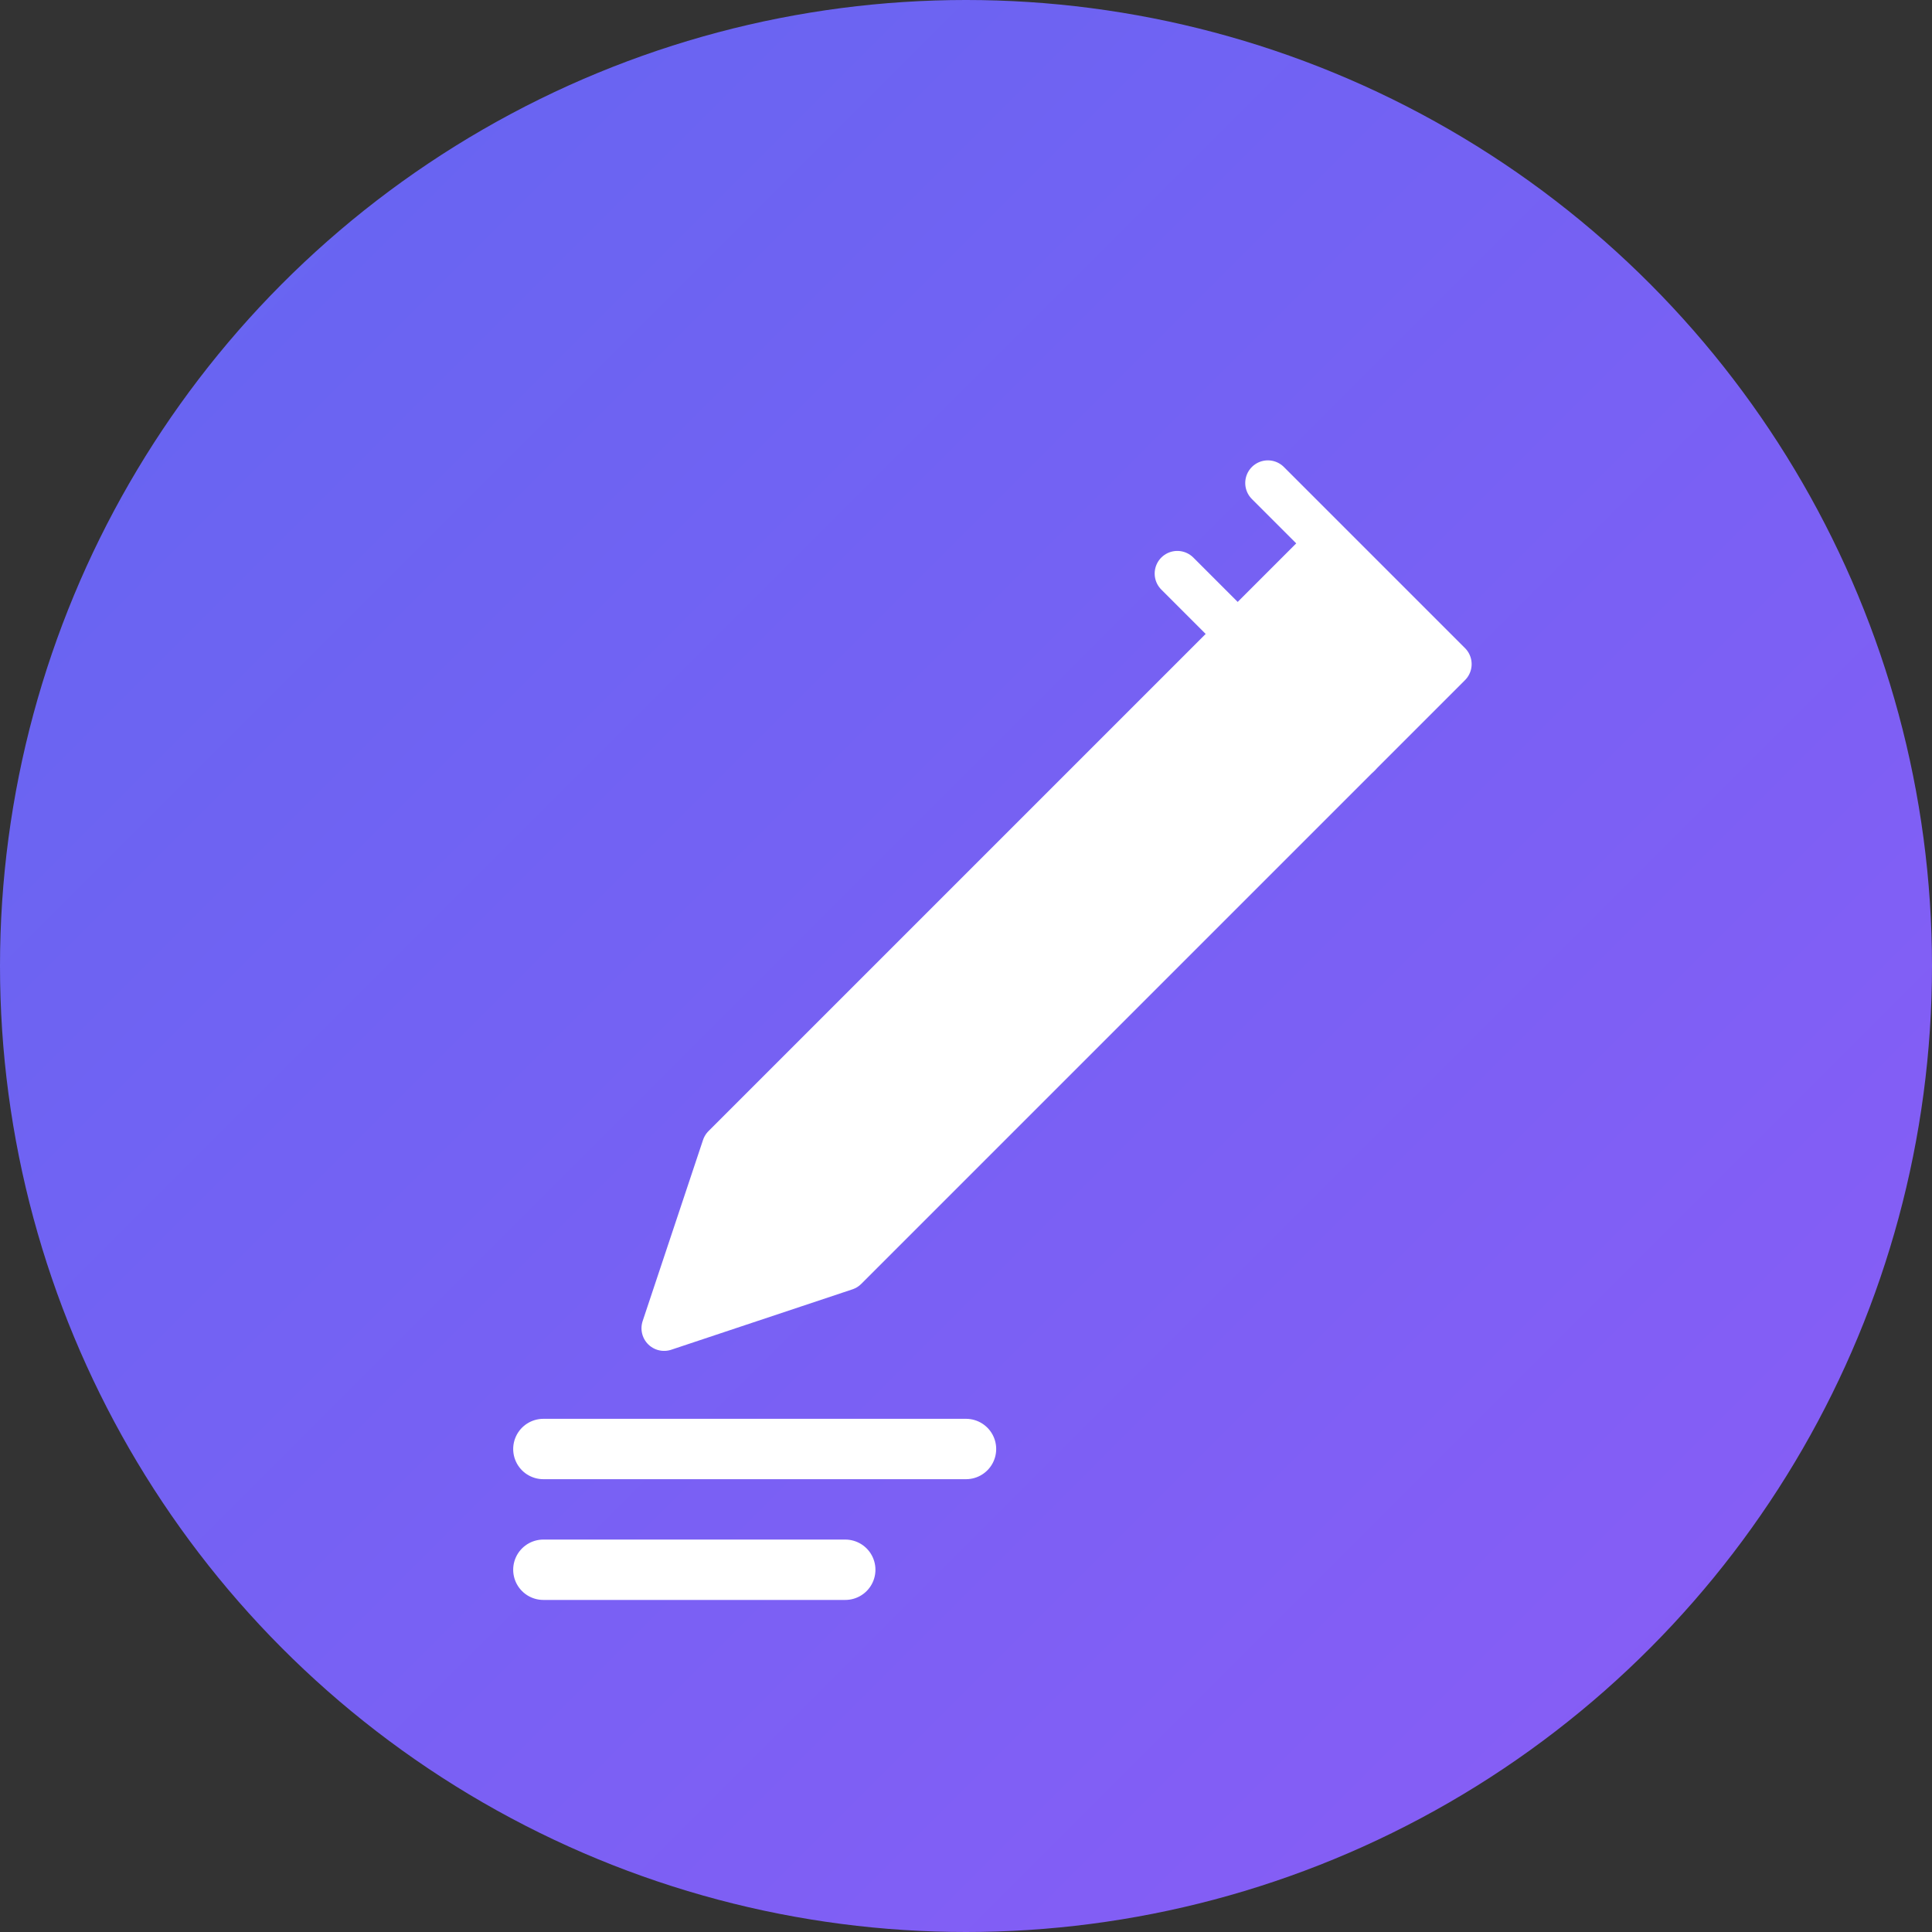
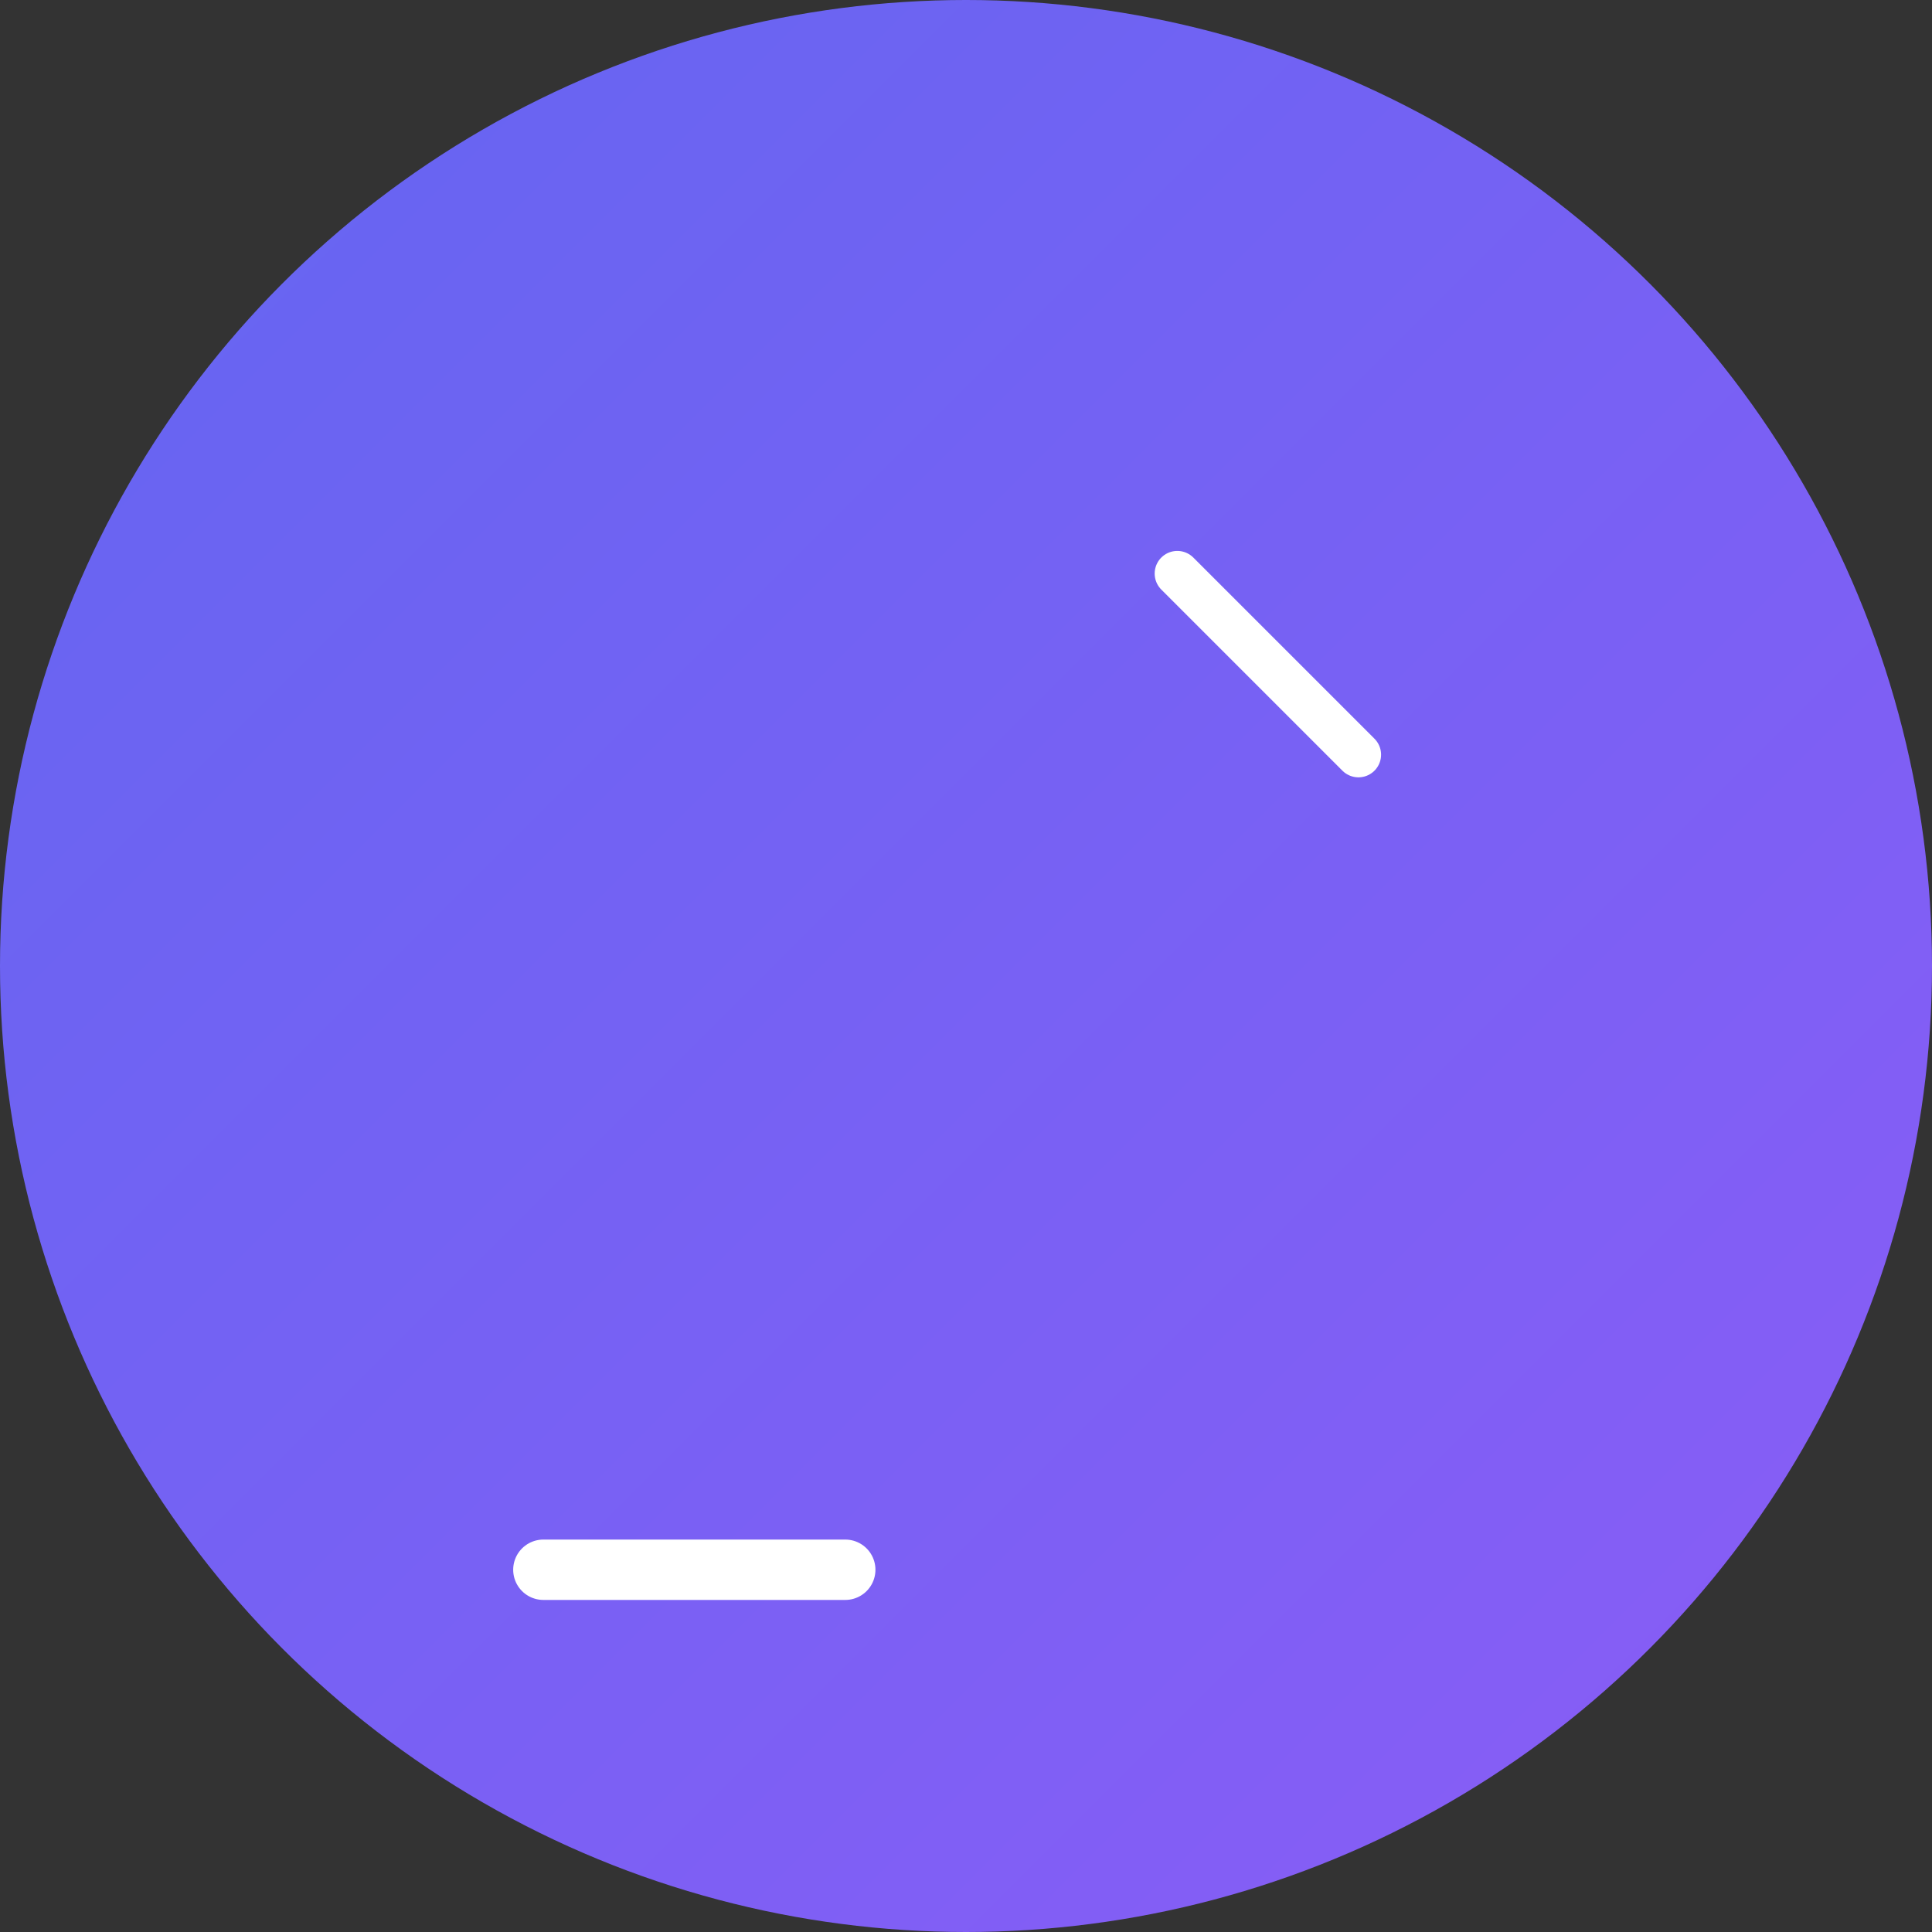
<svg xmlns="http://www.w3.org/2000/svg" width="64" height="64" viewBox="0 0 64 64" fill="none">
  <rect x="0" y="0" width="64" height="64" fill="#333333" stroke="none" />
  <circle cx="32" cy="32" r="32" fill="url(#gradient)" />
-   <path d="M42 16L48 22L28 42L22 44L24 38L44 18L42 16Z" fill="white" stroke="white" stroke-width="1.5" stroke-linecap="round" stroke-linejoin="round" />
  <path d="M39 19L45 25" stroke="white" stroke-width="1.5" stroke-linecap="round" stroke-linejoin="round" />
-   <line x1="18" y1="48" x2="32" y2="48" stroke="white" stroke-width="2" stroke-linecap="round" />
  <line x1="18" y1="52" x2="28" y2="52" stroke="white" stroke-width="2" stroke-linecap="round" />
  <defs>
    <linearGradient id="gradient" x1="0" y1="0" x2="64" y2="64" gradientUnits="userSpaceOnUse">
      <stop offset="0%" stop-color="#6366f1" />
      <stop offset="100%" stop-color="#8b5cf6" />
    </linearGradient>
  </defs>
</svg>